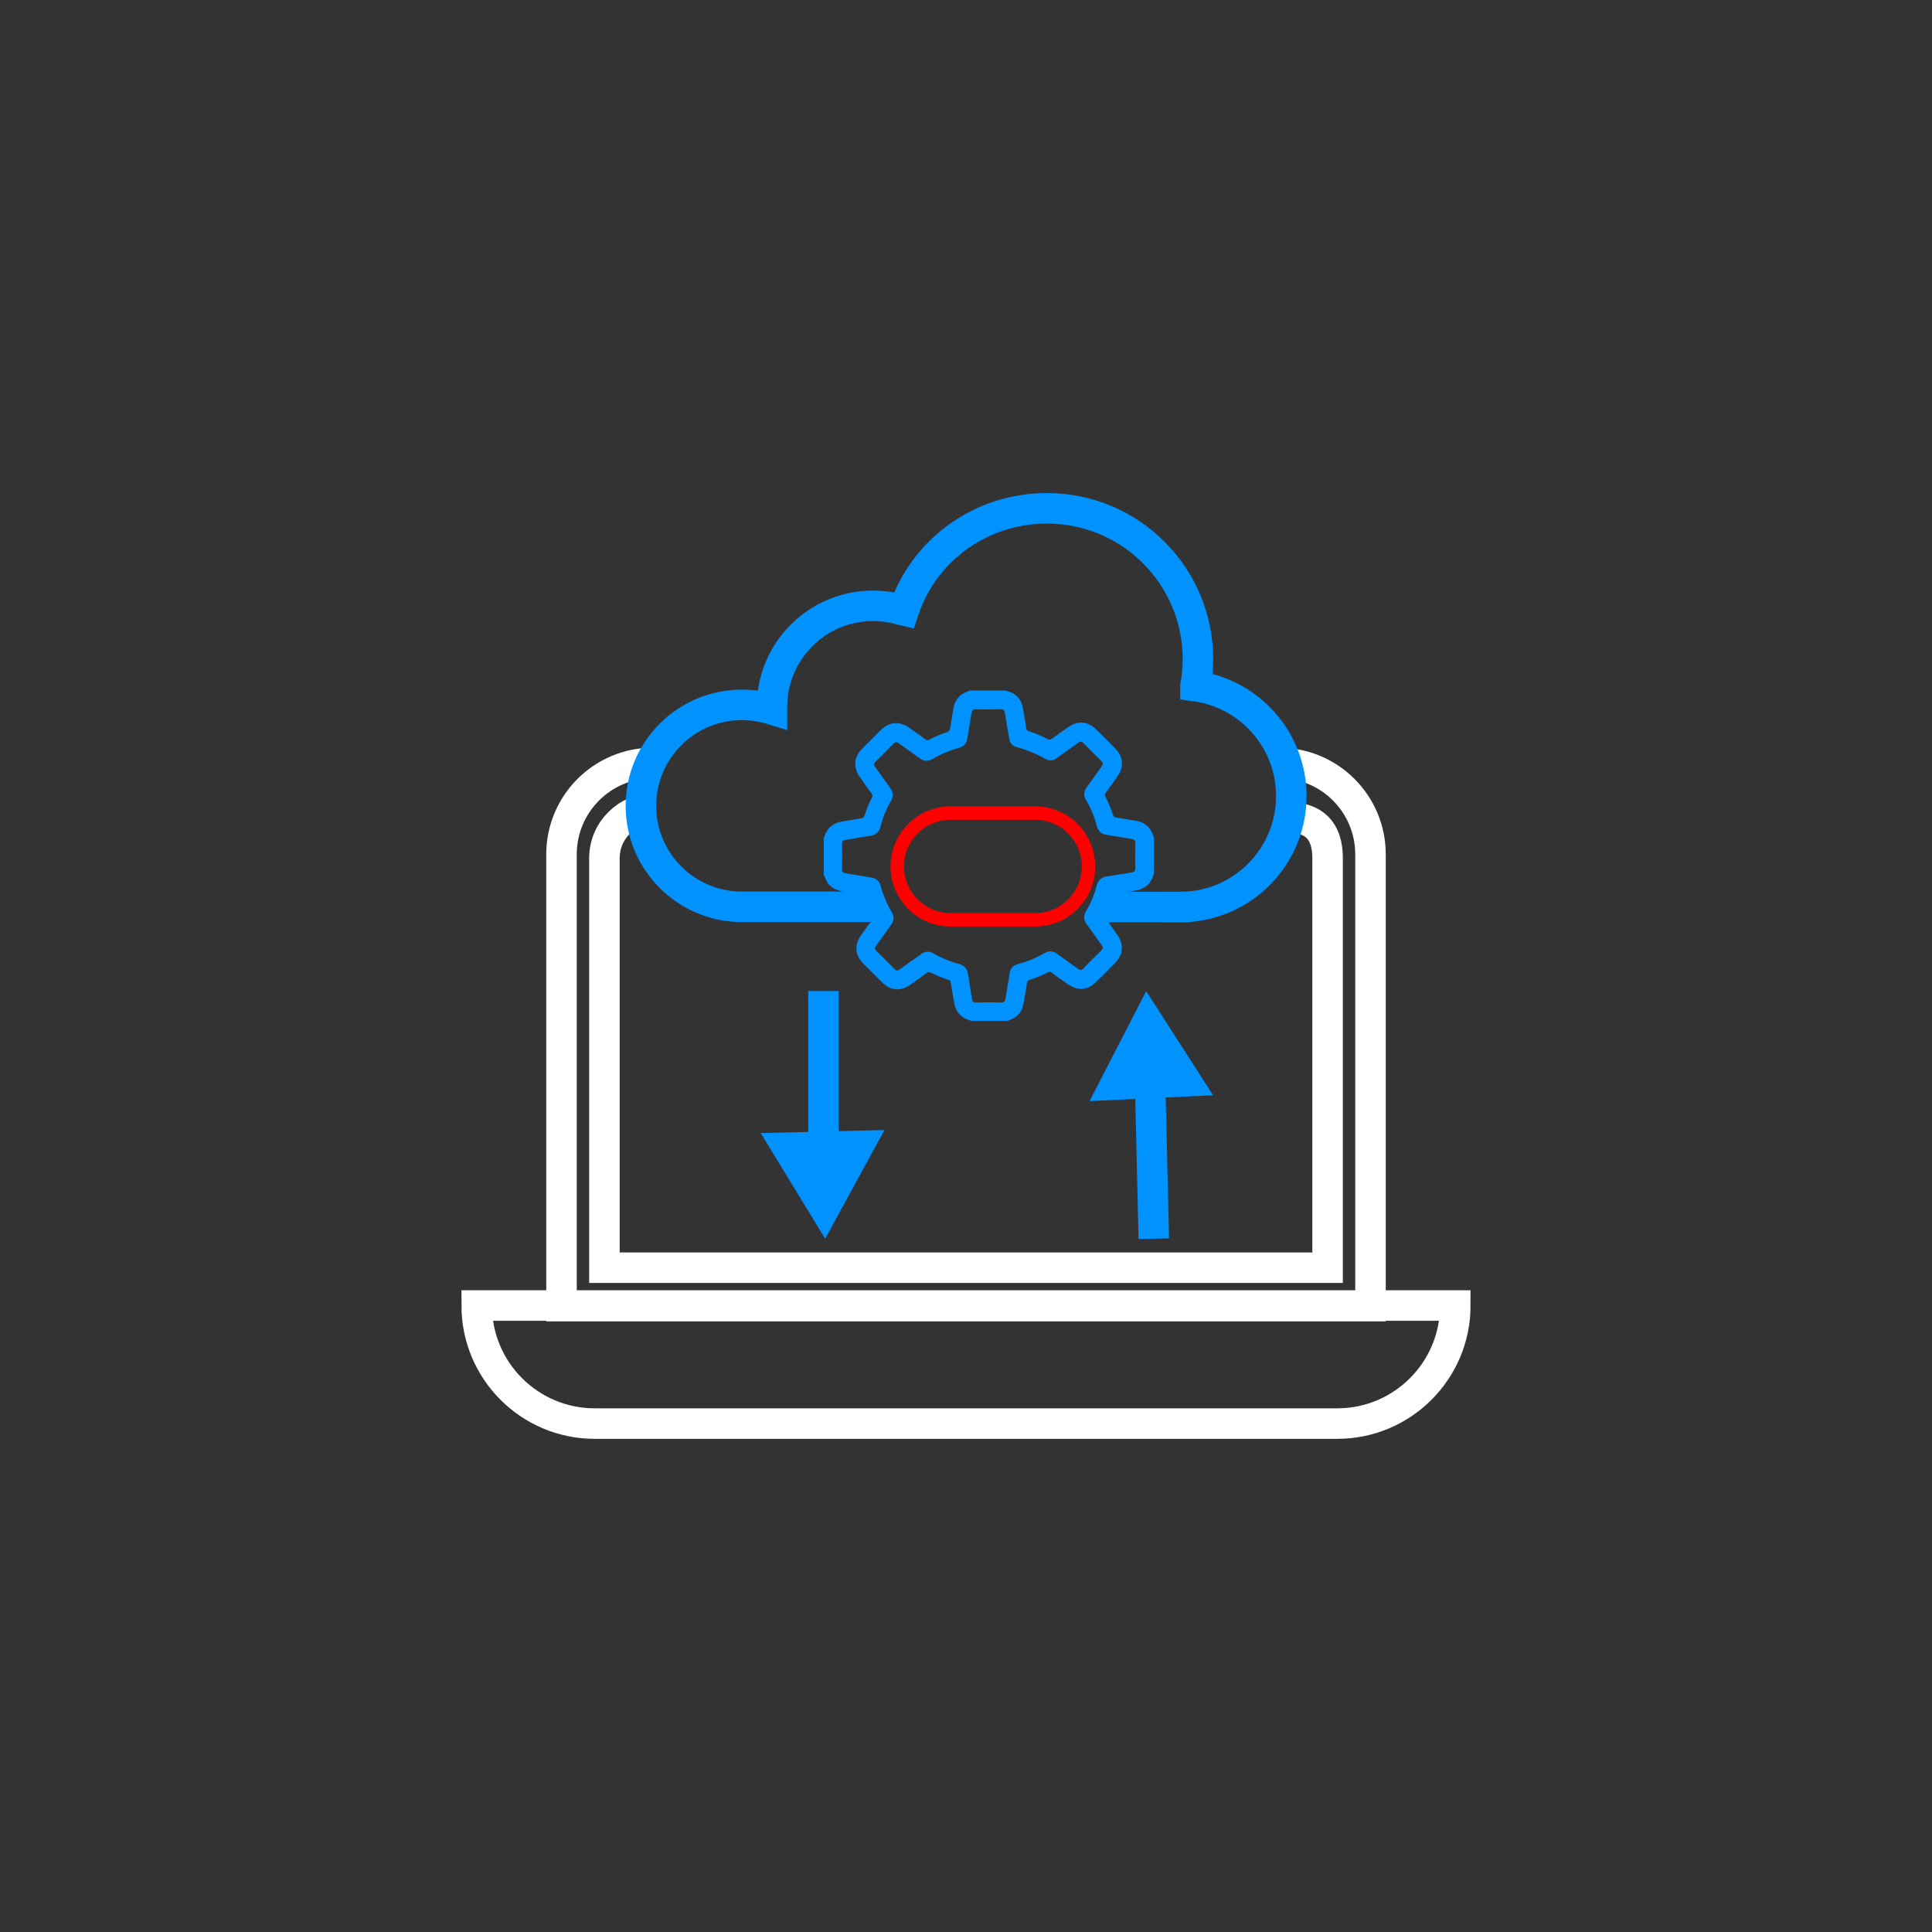
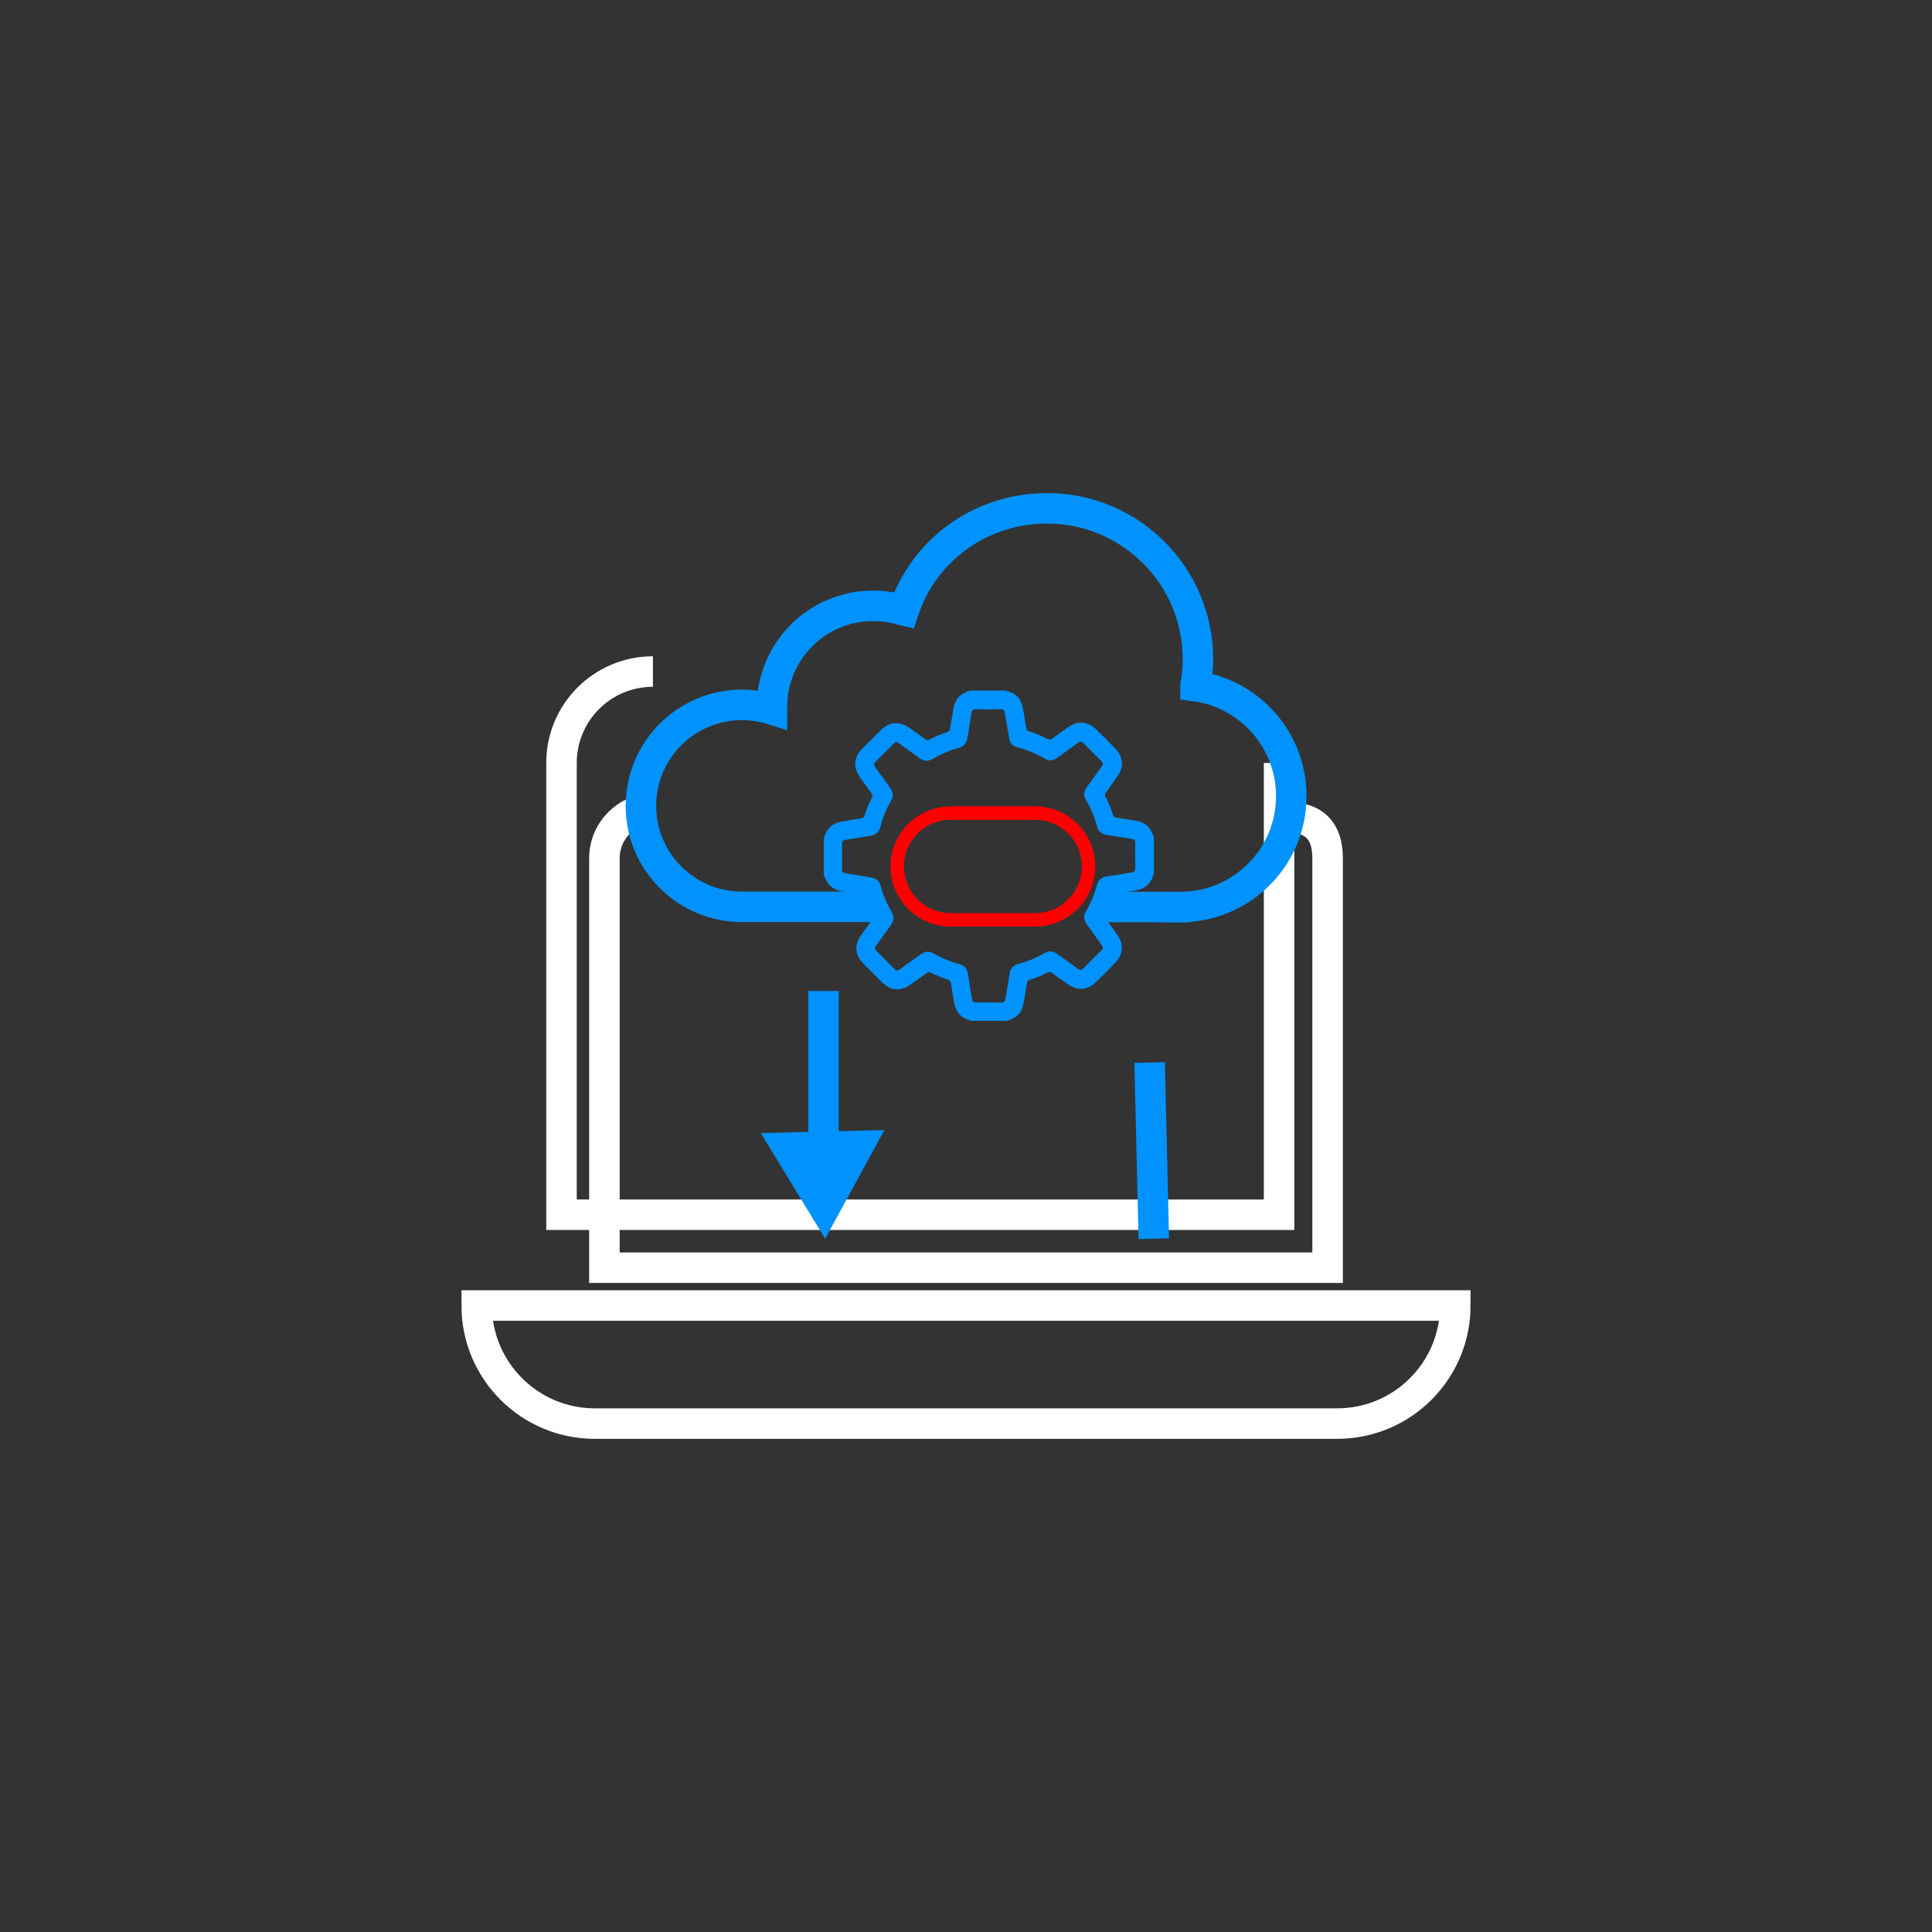
<svg xmlns="http://www.w3.org/2000/svg" id="Layer_1" data-name="Layer 1" viewBox="0 0 190 190">
  <rect x="0" y="0" width="190" height="190" fill="#333333" stroke="none" />
  <defs>
    <style>
      .cls-1 {
        stroke-linecap: round;
      }

      .cls-1, .cls-2, .cls-3, .cls-4 {
        fill: none;
      }

      .cls-1, .cls-3, .cls-4 {
        stroke-miterlimit: 10;
        stroke-width: 3px;
      }

      .cls-1, .cls-4 {
        stroke: #0092ff;
      }

      .cls-2, .cls-5, .cls-6 {
        stroke-width: 0px;
      }

      .cls-5 {
        fill: #0092ff;
      }

      .cls-3 {
        stroke: #fff;
      }

      .cls-6 {
        fill: red;
      }
    </style>
  </defs>
  <rect class="cls-2" width="190" height="190" />
  <g>
    <g>
      <g>
-         <path class="cls-3" d="M125.79,75.03c4.97,0,8.99,4.03,8.99,8.99v44.43H55.22v-44.43c0-4.97,4.03-8.99,8.99-8.99" />
+         <path class="cls-3" d="M125.79,75.03v44.43H55.22v-44.43c0-4.97,4.03-8.99,8.99-8.99" />
        <path class="cls-3" d="M46.88,128.39h96.24c0,6.41-5.2,11.61-11.61,11.61H58.49c-6.41,0-11.61-5.2-11.61-11.61h0Z" />
        <path class="cls-3" d="M126.52,80.36c2.71,0,4.04,1.32,4.04,4.04v40.27H59.44v-40.27c0-2.71,2.2-4.91,4.91-4.91" />
      </g>
      <g>
        <line class="cls-1" x1="109.05" y1="89.2" x2="116.76" y2="89.2" />
        <path class="cls-1" d="M114.54,89.2h1.54c6.02,0,10.91-4.88,10.91-10.91,0-5.52-4.1-10.08-9.42-10.81v-.05c.16-.84.24-1.71.24-2.6,0-8.2-6.64-14.84-14.84-14.84-6.56,0-12.13,4.14-14.09,10.04l-.3-.07c-.87-.25-1.78-.38-2.73-.38-5.48,0-9.93,4.45-9.93,9.93v.26c-.94-.29-1.93-.45-2.96-.45-5.48,0-9.93,4.45-9.93,9.93s4.45,9.93,9.93,9.93h12.39" />
      </g>
      <path class="cls-5" d="M100.46,99.29c.2-.42.23-.87.32-1.32.08-.42.15-.85.21-1.28.03-.17.09-.28.27-.33.62-.19,1.21-.44,1.78-.73.15-.08.26-.07.39.03.53.39,1.06.77,1.6,1.14.93.65,1.92.59,2.73-.2.65-.63,1.3-1.27,1.93-1.93.77-.8.84-1.79.21-2.71-.38-.55-.77-1.08-1.16-1.62-.09-.12-.12-.22-.05-.37.31-.59.56-1.2.76-1.84.05-.15.13-.21.29-.24.66-.1,1.31-.21,1.97-.32.84-.14,1.42-.61,1.69-1.43.02-.06,0-.13.08-.15v-3.62c-.17-.56-.43-1.04-.94-1.36-.46-.28-.98-.31-1.49-.4-.42-.08-.85-.14-1.28-.21-.16-.02-.26-.08-.31-.25-.2-.62-.45-1.23-.75-1.81-.08-.16-.05-.27.05-.4.38-.52.75-1.04,1.12-1.57.68-.96.6-1.95-.22-2.78-.62-.63-1.23-1.25-1.86-1.86-.82-.81-1.81-.88-2.75-.22-.53.37-1.06.74-1.57,1.12-.15.11-.27.14-.45.05-.59-.31-1.2-.56-1.84-.76-.18-.06-.24-.16-.27-.33-.11-.69-.21-1.38-.35-2.06-.18-.84-.7-1.37-1.55-1.57-.02,0-.04-.04-.07-.05h-3.55c-.42.16-.84.31-1.14.67-.28.32-.44.69-.5,1.11-.11.66-.22,1.31-.33,1.97-.03.17-.1.27-.27.33-.61.2-1.2.45-1.77.75-.15.08-.26.07-.4-.04-.51-.39-1.04-.76-1.57-1.13-.95-.67-1.95-.6-2.78.21-.63.62-1.26,1.25-1.88,1.88-.79.8-.87,1.8-.22,2.73.38.55.76,1.09,1.16,1.62.1.14.14.25.05.42-.3.57-.54,1.17-.73,1.78-.06.18-.15.24-.33.27-.65.1-1.29.2-1.94.32-.82.15-1.39.61-1.66,1.42-.02.06,0,.13-.08.15v3.68c.17.31.26.66.5.93.42.46.96.63,1.54.72.55.09,1.1.19,1.66.27.21.03.32.12.39.33.18.57.41,1.13.7,1.66.1.19.1.33-.03.51-.38.49-.73,1.01-1.09,1.51-.68.95-.6,1.95.22,2.78.61.62,1.22,1.23,1.84,1.84.85.84,1.83.92,2.8.23.54-.38,1.09-.77,1.62-1.16.12-.08.21-.11.34-.04.57.29,1.17.54,1.78.73.2.06.21.2.24.36.11.66.2,1.31.33,1.97.15.81.63,1.36,1.42,1.62.06.02.13,0,.16.08h3.62c.62-.2,1.15-.5,1.45-1.11ZM99.3,95.71c-.13.82-.29,1.64-.41,2.47-.04.29-.13.42-.46.41-.81-.02-1.63-.02-2.44,0-.25,0-.36-.09-.4-.33-.13-.81-.27-1.62-.39-2.44-.08-.54-.34-.88-.89-1.02-.87-.22-1.69-.58-2.48-1.02-.19-.1-.38-.19-.61-.18-.25-.01-.46.11-.66.25-.69.49-1.38.97-2.06,1.47-.22.17-.37.16-.56-.05-.56-.59-1.14-1.16-1.73-1.73-.19-.18-.21-.32-.05-.54.5-.67.96-1.36,1.46-2.03.3-.41.34-.82.08-1.26-.48-.82-.85-1.69-1.1-2.61-.13-.46-.42-.73-.91-.8-.85-.13-1.69-.29-2.53-.42-.25-.04-.36-.14-.35-.41.02-.82.01-1.65,0-2.47,0-.25.07-.37.32-.4.8-.12,1.6-.28,2.41-.39.57-.08.91-.36,1.05-.93.22-.88.57-1.72,1.03-2.51.27-.46.23-.87-.08-1.29-.5-.67-.96-1.36-1.46-2.03-.16-.22-.17-.37.04-.56.59-.57,1.18-1.16,1.75-1.75.17-.18.31-.2.51-.05.68.5,1.38.98,2.06,1.48.41.3.83.33,1.27.07.8-.47,1.65-.84,2.56-1.08.52-.14.79-.47.87-1,.12-.8.27-1.6.39-2.41.04-.28.14-.41.46-.4.81.03,1.63.02,2.44,0,.25,0,.35.09.39.33.13.86.29,1.71.43,2.56.07.45.32.73.75.84.98.26,1.92.65,2.8,1.15.4.23.78.18,1.15-.09.69-.5,1.39-1,2.08-1.5.2-.15.33-.15.51.03.58.6,1.17,1.19,1.77,1.77.18.18.19.31.04.52-.49.67-.96,1.37-1.46,2.03-.32.44-.35.86-.07,1.32.47.79.82,1.64,1.05,2.53.14.52.44.79.96.86.81.12,1.62.28,2.44.4.29.04.39.16.38.45-.02.8-.02,1.61,0,2.41,0,.28-.09.4-.36.44-.81.12-1.62.27-2.44.39-.53.08-.85.35-.99.88-.23.89-.58,1.74-1.05,2.53-.28.47-.24.89.08,1.32.5.67.96,1.36,1.46,2.04.15.2.13.34-.05.52-.6.58-1.19,1.17-1.77,1.77-.18.19-.32.17-.51.03-.67-.49-1.36-.96-2.03-1.46-.42-.31-.83-.35-1.29-.08-.81.48-1.68.83-2.59,1.07-.47.12-.74.41-.82.89Z" />
      <polygon class="cls-5" points="81.15 121.82 86.98 111.13 74.81 111.43 81.15 121.82" />
      <line class="cls-4" x1="80.98" y1="97.46" x2="80.98" y2="114.79" />
-       <polygon class="cls-5" points="112.72 97.47 107.15 108.29 119.3 107.71 112.72 97.47" />
      <line class="cls-4" x1="113.47" y1="121.82" x2="113.06" y2="104.49" />
    </g>
    <path class="cls-6" d="M101.8,91.12h-8.31c-3.26,0-5.91-2.65-5.91-5.91s2.65-5.91,5.91-5.91h8.31c3.26,0,5.91,2.65,5.91,5.91s-2.65,5.91-5.91,5.91ZM93.49,80.62c-2.53,0-4.59,2.06-4.59,4.59s2.06,4.59,4.59,4.59h8.31c2.53,0,4.59-2.06,4.59-4.59s-2.06-4.59-4.59-4.59h-8.31Z" />
  </g>
</svg>